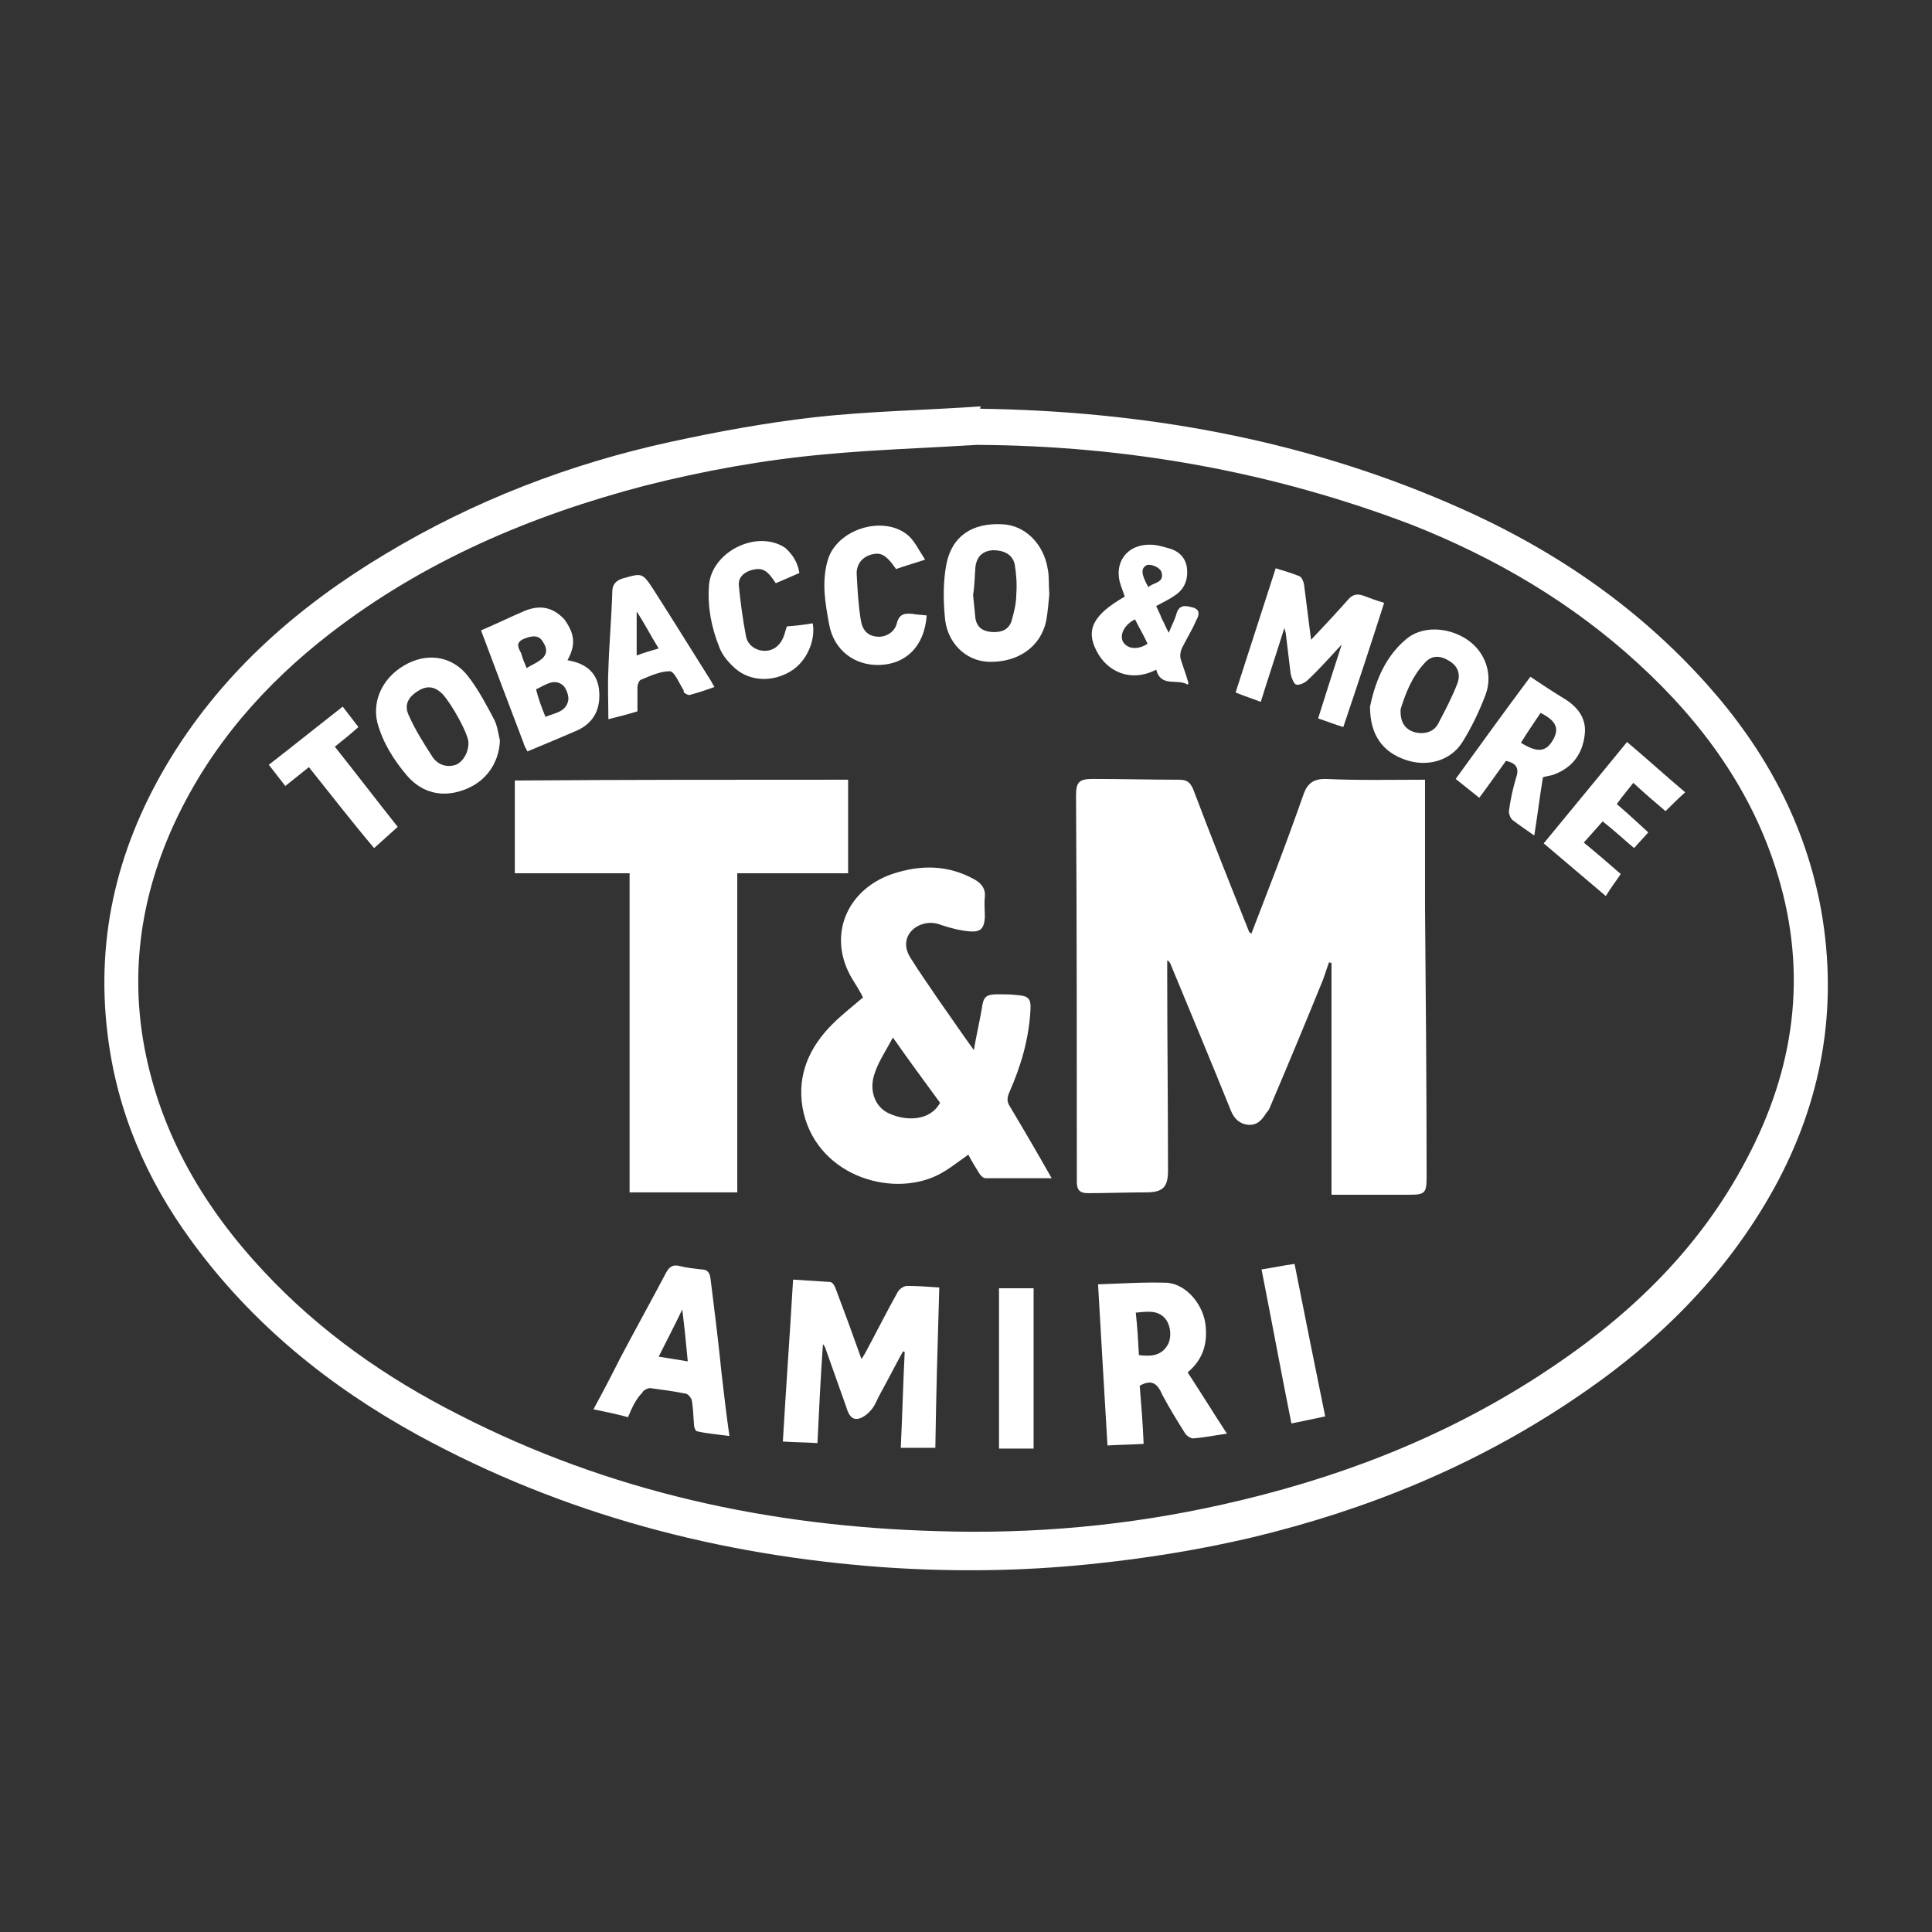
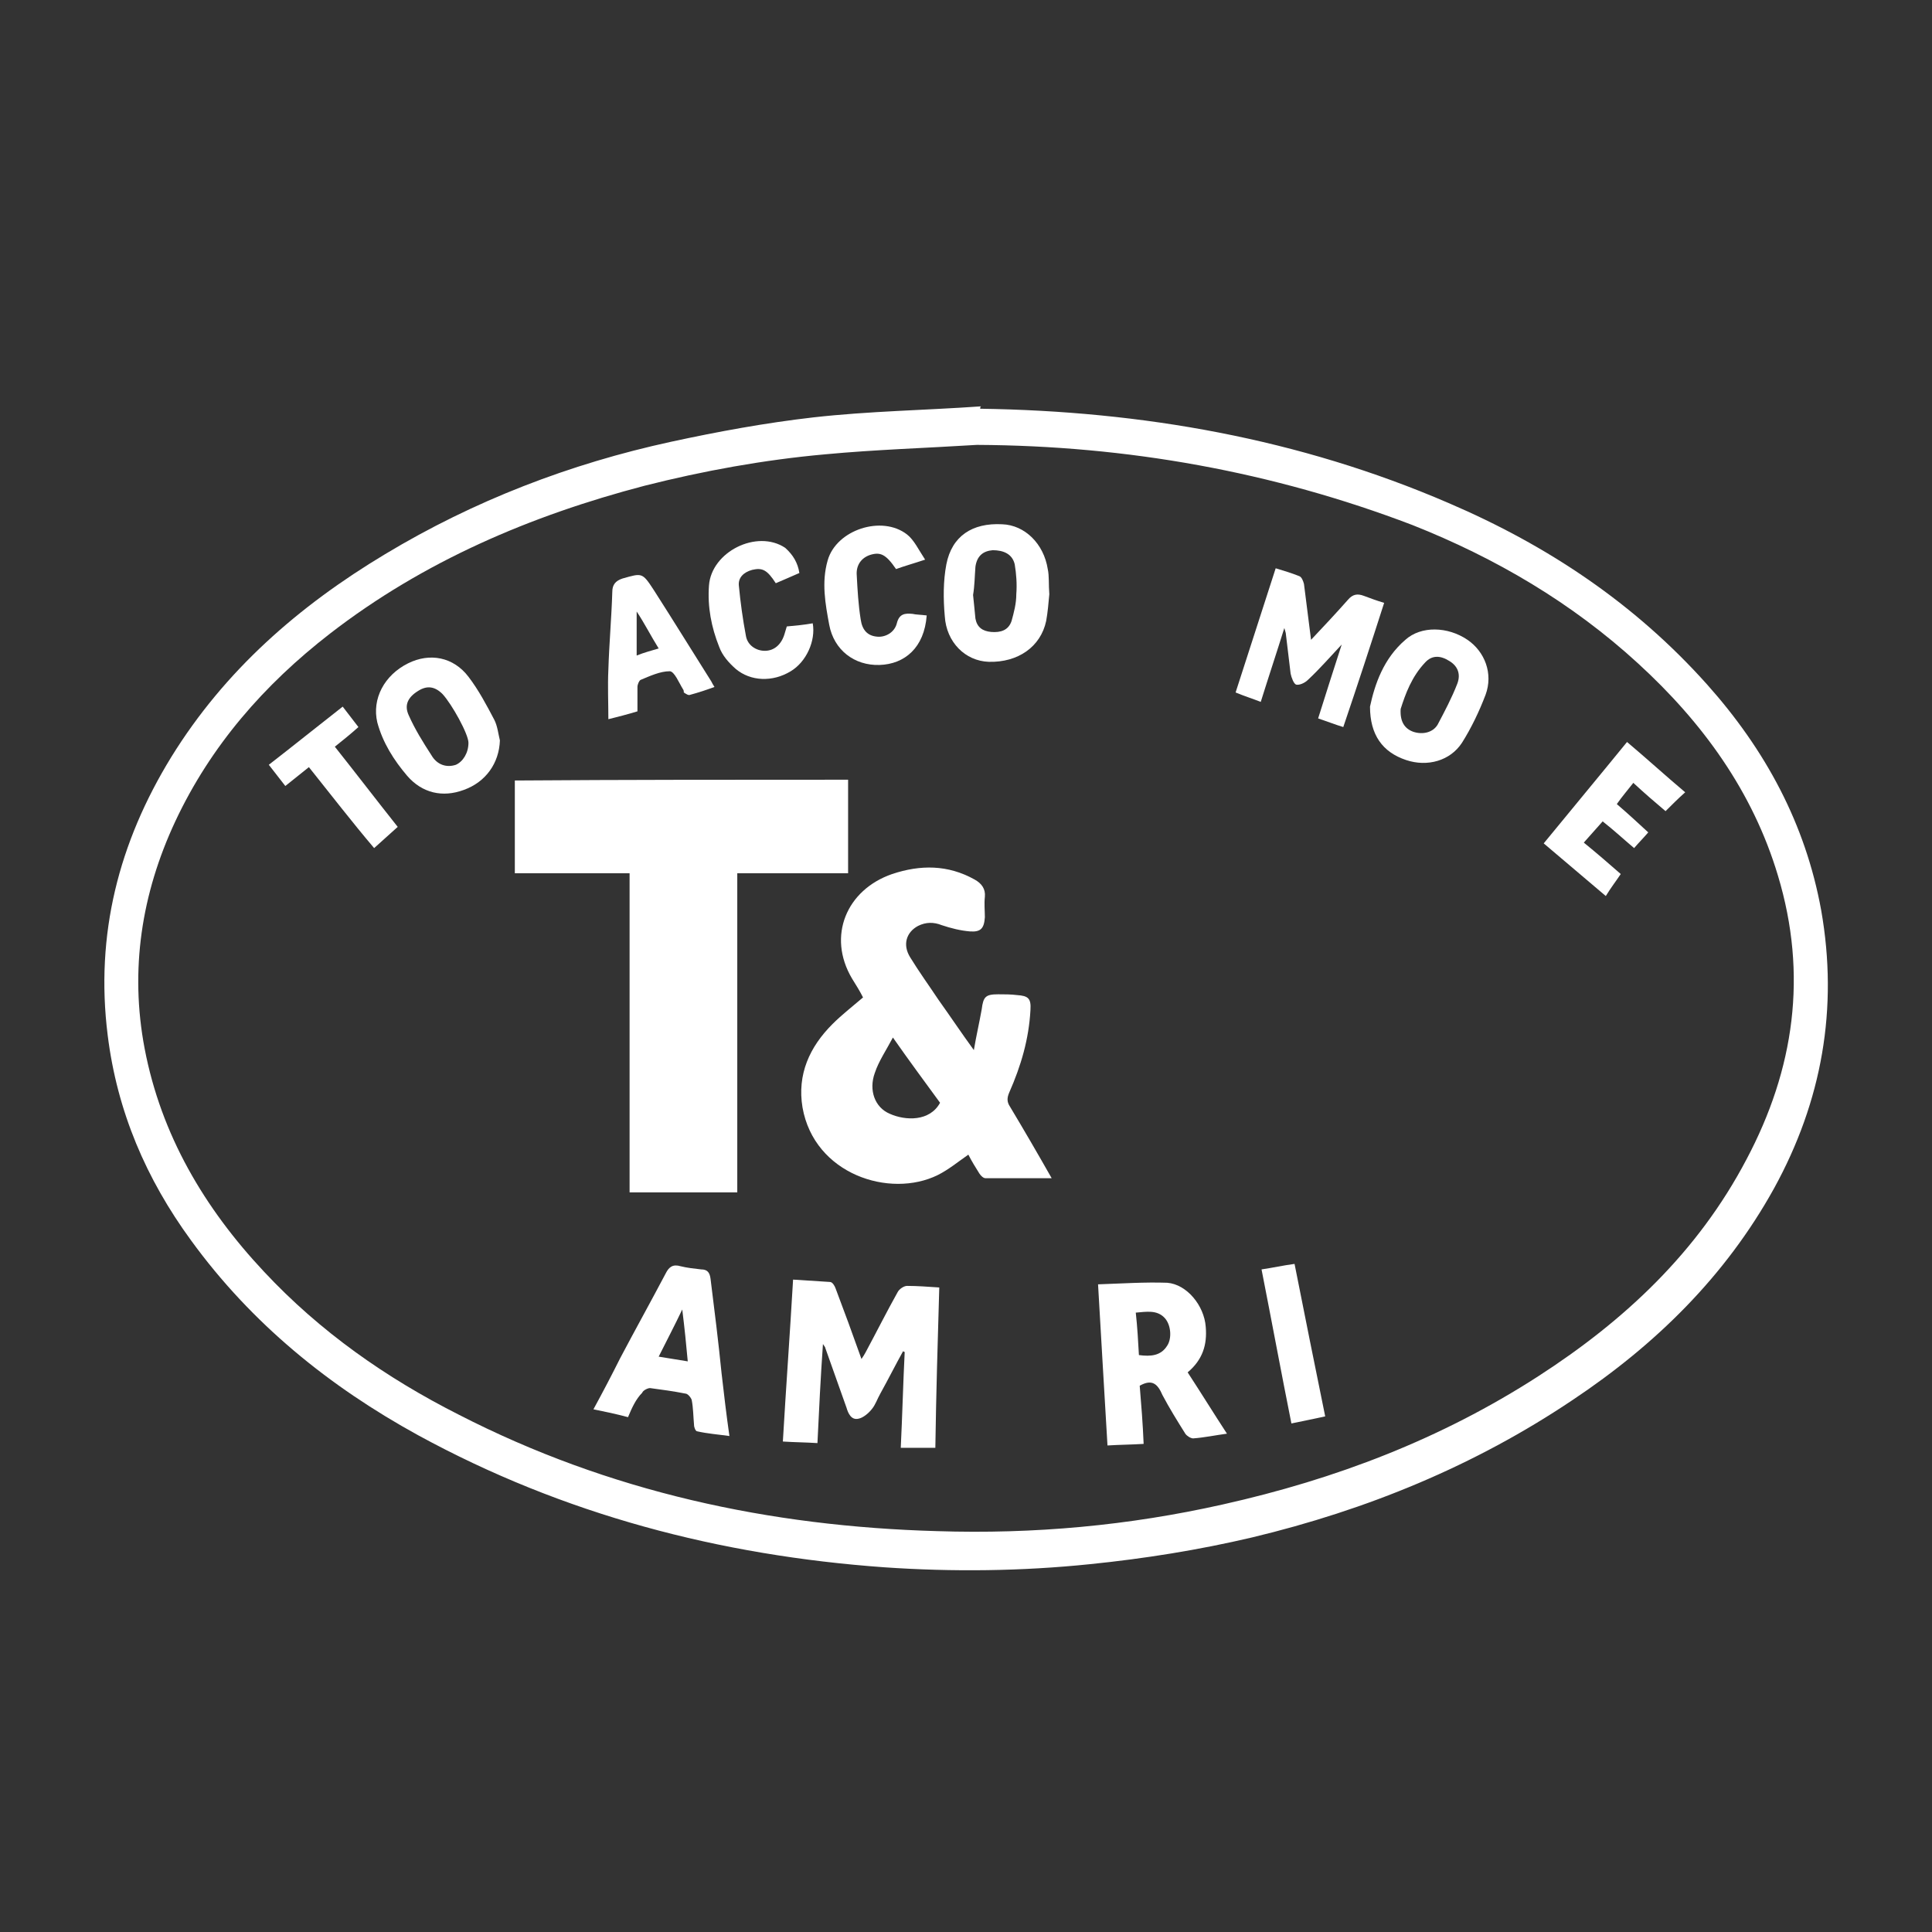
<svg xmlns="http://www.w3.org/2000/svg" xmlns:xlink="http://www.w3.org/1999/xlink" version="1.1" id="Ebene_1" x="0px" y="0px" viewBox="0 0 245.8 245.8" style="enable-background:new 0 0 245.8 245.8;" xml:space="preserve">
  <rect x="0" y="0" width="245.8" height="245.8" fill="#333333" stroke="none" />
  <style type="text/css">
	.st0{clip-path:url(#SVGID_00000160162207691305781930000013264051960939951015_);}
	.st1{fill:#FFFFFF;}
</style>
  <g>
    <defs>
      <rect id="SVGID_1_" width="245.8" height="245.8" />
    </defs>
    <clipPath id="SVGID_00000049919410278393548610000003500429972821527702_">
      <use xlink:href="#SVGID_1_" style="overflow:visible;" />
    </clipPath>
    <g style="clip-path:url(#SVGID_00000049919410278393548610000003500429972821527702_);">
      <path class="st1" d="M124.7,52c20.6,0.3,40.6,3.8,59.6,12c12.6,5.4,23.7,12.8,32.9,23.1c7.4,8.3,12.5,17.7,14.5,28.7    c2.2,12.5,0.1,24.3-6,35.4c-6.2,11.2-15.1,19.9-25.6,26.9c-12.5,8.4-26.2,14-40.8,17.5c-6.8,1.6-13.7,2.7-20.6,3.4    c-8.7,0.9-17.5,1-26.2,0.4c-20.9-1.5-40.8-6.7-59.3-16.8c-11.3-6.2-21.2-14.2-28.9-24.8c-5.7-7.8-9.4-16.4-10.6-26.1    c-1.6-12.8,1.4-24.5,8.1-35.4c6.8-11,16.2-19.2,27.2-25.8c11.3-6.8,23.5-11.5,36.4-14.3c6-1.3,12-2.4,18.1-3.1    c7.1-0.8,14.2-0.9,21.3-1.4C124.7,51.8,124.7,51.9,124.7,52z M124.3,56.6c-6.4,0.4-12.9,0.6-19.3,1.2c-7.8,0.7-15.5,2.1-23,4    c-14.5,3.8-28.1,9.6-40,18.8c-8.4,6.5-15.2,14.3-19.7,23.9c-4.3,9.2-5.8,18.9-3.9,28.9c2.1,11,7.6,20.3,15.2,28.4    c7.1,7.6,15.5,13.5,24.8,18.2c19.1,9.8,39.5,14.2,60.8,14.8c12.3,0.4,24.4-0.7,36.4-3.4c14.3-3.2,27.7-8.3,40.1-16.3    c11-7.1,20.3-15.8,26.5-27.6c6.1-11.5,7.8-23.5,4-36.1c-3.2-10.7-9.6-19.5-17.8-27c-8.4-7.7-18.1-13.4-28.7-17.6    C161.9,60,143.4,56.7,124.3,56.6z" />
-       <path class="st1" d="M181.3,99.2c0,5.7,0,10.9,0,16.2c0.1,11.4,0.2,22.9,0.2,34.3c0,2.1-0.2,2.3-2.2,2.3c-3.2,0-6.5,0-9.9,0    c0-10.1,0-19.8,0-29.5c-0.1,0-0.2,0-0.3-0.1c-0.3,0.8-0.5,1.5-0.8,2.3c-2.2,5.4-4.4,10.7-6.7,16.1c-0.1,0.3-0.3,0.6-0.5,0.8    c-0.5,0.8-1.1,1.6-2.3,1.5c-1.1-0.1-1.8-0.8-2.2-1.8c-2.5-6.2-5.1-12.4-7.7-18.7c-0.1-0.1-0.1-0.3-0.4-0.4c0,0.5,0,1.1,0,1.6    c0,8.4,0.1,16.7,0.1,25.1c0,2.1-0.6,2.8-2.8,2.8c-2.5,0-5,0.1-7.4,0.1c-1,0-1.4-0.4-1.4-1.4c0-16.4,0-32.8-0.1-49.2    c0-1.7,0.4-2.1,2.1-2.1c3.7,0,7.4,0.1,11,0.1c1,0,1.4,0.3,1.8,1.2c2.3,6.1,4.7,12.1,7.1,18.1c0,0.1,0.1,0.1,0.3,0.3    c1-2.6,2-5.2,3-7.8c1.3-3.4,2.5-6.7,3.7-10.1c0.5-1.3,1.3-1.8,2.7-1.8C172.8,99.3,176.9,99.2,181.3,99.2z" />
      <path class="st1" d="M107.9,99.2c0,0.5,0,0.7,0,1c0,3.6,0,7.1,0,10.9c-2.3,0-4.7,0-7,0c-2.4,0-4.7,0-7.1,0c0,13.5,0,26.9,0,40.6    c-4.6,0-9,0-13.7,0c0-13.4,0-27,0-40.6c-4.9,0-9.7,0-14.6,0c0-4,0-7.9,0-11.8C79.5,99.2,93.6,99.2,107.9,99.2z" />
      <path class="st1" d="M123.9,133.6c0.3-1.8,0.7-3.5,1-5.2c0.2-1.6,0.5-1.9,2.1-1.9c0.8,0,1.6,0,2.4,0.1c1.4,0.1,1.8,0.4,1.7,1.9    c-0.2,3.7-1.2,7.1-2.7,10.5c-0.3,0.7-0.3,1.2,0.1,1.8c1.8,3,3.6,6.1,5.3,9.1c-2.8,0-5.6,0-8.4,0c-0.3,0-0.6-0.3-0.8-0.6    c-0.5-0.8-1-1.6-1.4-2.4c-1.3,0.9-2.5,1.9-3.9,2.6c-6.1,3-15.7-0.1-17.2-8.6c-0.7-4.2,0.9-7.7,3.8-10.6c1.2-1.2,2.5-2.2,3.9-3.4    c-0.4-0.8-0.9-1.6-1.4-2.4c-3.2-5.4-0.7-11.3,5.1-13.3c3.6-1.2,7.1-1.2,10.5,0.7c0.9,0.5,1.4,1.2,1.3,2.2c-0.1,0.9,0,1.8,0,2.6    c-0.1,1.4-0.5,1.9-1.9,1.8c-1.2-0.1-2.4-0.4-3.6-0.8c-1-0.4-2-0.4-3,0.1c-1.5,0.8-2,2.4-1,4c1.1,1.8,2.4,3.6,3.6,5.4    C120.9,129.3,122.3,131.4,123.9,133.6z M119.6,140.3c-1.9-2.6-3.9-5.3-6-8.3c-0.9,1.7-1.8,3-2.3,4.5c-0.8,2.2,0,4.4,1.9,5.2    C115.2,142.6,118.3,142.7,119.6,140.3z" />
      <path class="st1" d="M119,184.2c-1.5,0-2.9,0-4.4,0c0.2-4.1,0.3-8.2,0.5-12.2c-0.1,0-0.1,0-0.2-0.1c-1,1.8-1.9,3.6-2.9,5.4    c-0.4,0.7-0.6,1.4-1.1,2c-0.4,0.5-1.1,1.1-1.7,1.2c-0.9,0.2-1.3-0.7-1.5-1.4c-0.9-2.5-1.8-5.1-2.7-7.6c0-0.1-0.1-0.2-0.3-0.5    c-0.3,4.3-0.5,8.4-0.7,12.6c-1.5-0.1-2.9-0.1-4.4-0.2c0.4-6.9,0.9-13.7,1.3-20.6c1.6,0.1,3.2,0.2,4.7,0.3c0.3,0,0.6,0.5,0.7,0.8    c1.1,2.9,2.2,5.9,3.3,9c0.2-0.3,0.4-0.6,0.5-0.8c1.4-2.6,2.7-5.2,4.1-7.7c0.2-0.4,0.8-0.8,1.2-0.8c1.3,0,2.6,0.1,4.1,0.2    C119.3,170.6,119.1,177.3,119,184.2z" />
      <path class="st1" d="M145,176.3c0.2,2.4,0.4,4.9,0.5,7.4c-1.6,0.1-3,0.1-4.6,0.2c-0.4-6.8-0.8-13.5-1.2-20.5    c3-0.1,5.9-0.3,8.8-0.2c2.5,0.2,4.7,2.9,4.9,5.6c0.2,2.3-0.4,4.2-2.3,5.8c1.7,2.6,3.3,5.2,5,7.8c-1.5,0.2-2.9,0.5-4.3,0.6    c-0.3,0-0.8-0.3-1-0.6c-1-1.6-2-3.2-2.9-4.9C147.3,176.1,146.6,175.4,145,176.3z M144.9,172.4c1.5,0.2,2.8,0.1,3.6-1.2    c0.6-0.9,0.5-2.6-0.3-3.5c-1-1.1-2.4-0.8-3.7-0.7C144.7,168.8,144.8,170.6,144.9,172.4z" />
      <path class="st1" d="M79.9,180.3c-1.5-0.4-2.9-0.7-4.4-1c1.2-2.2,2.3-4.3,3.4-6.5c1.9-3.6,3.9-7.2,5.8-10.8    c0.4-0.8,0.9-1.2,1.9-0.9c0.8,0.2,1.7,0.3,2.6,0.4c0.8,0,1.1,0.4,1.2,1.2c0.5,4,1,8,1.4,12c0.3,2.6,0.6,5.2,1,8    c-1.4-0.2-2.8-0.3-4.1-0.6c-0.2,0-0.4-0.5-0.4-0.8c-0.1-1.1-0.1-2.2-0.3-3.2c-0.1-0.3-0.5-0.8-0.8-0.8c-1.5-0.3-3-0.5-4.5-0.7    c-0.3,0-0.9,0.3-1,0.6C80.9,178,80.4,179.1,79.9,180.3z M83.8,172.6c1.3,0.2,2.4,0.4,3.7,0.6c-0.2-2.2-0.4-4.2-0.7-6.6    C85.8,168.7,84.8,170.6,83.8,172.6z" />
      <path class="st1" d="M167.7,91.4c1-3.2,2-6.3,3-9.4c-1.5,1.6-2.8,3.1-4.3,4.5c-0.4,0.4-1.1,0.7-1.5,0.6c-0.3-0.1-0.6-0.9-0.7-1.4    c-0.2-1.7-0.4-3.3-0.6-5c0-0.2-0.1-0.4-0.2-0.8c-1,3.2-2,6.2-3,9.4c-1-0.4-2-0.7-3.2-1.2c1.7-5.3,3.4-10.5,5.1-15.8    c1,0.3,2,0.6,3,1c0.3,0.1,0.5,0.6,0.6,1c0.3,2.4,0.6,4.7,0.9,7.1c1.6-1.7,3.2-3.4,4.7-5.1c0.6-0.7,1.2-0.8,2-0.5    c0.8,0.3,1.6,0.6,2.6,0.9c-1.7,5.3-3.4,10.5-5.2,15.8C169.9,92.2,168.9,91.8,167.7,91.4z" />
      <path class="st1" d="M63.6,94.2c-0.1,2.9-1.8,5.3-4.6,6.3c-2.7,1-5.3,0.4-7.2-1.8c-1.7-2-3.1-4.2-3.8-6.8c-0.7-3,0.9-6,3.9-7.5    c2.8-1.4,5.8-0.8,7.7,1.7c1.3,1.7,2.3,3.6,3.3,5.5C63.3,92.4,63.4,93.4,63.6,94.2z M59.6,94.5c0-1.1-2.1-4.9-3.3-6.2    c-1-1-2-1.1-3.1-0.4c-1.3,0.8-1.8,1.8-1.2,3.1c0.8,1.8,1.8,3.4,2.9,5.1c0.7,1.2,1.9,1.6,3.1,1.2C58.9,96.9,59.6,95.8,59.6,94.5z" />
-       <path class="st1" d="M72.2,84c2.4,0.4,3.7,1.6,4,3.6c0.3,2.5-0.6,4.3-2.7,5.3c-2.1,0.9-4.2,1.8-6.4,2.7c-0.2-0.4-0.4-0.7-0.5-1.1    c-1.8-4.7-3.6-9.5-5.4-14.3c1.9-0.8,3.7-1.7,5.6-2.5c2-0.8,3.6-0.4,5,1.1C73.1,80.6,73.3,82,72.2,84z M69.4,91.2    c1.2-0.5,2.6-0.6,2.9-2.1c0.1-0.6-0.3-1.7-0.8-2c-1.1-0.8-2.2,0.1-3.3,0.6C68.5,88.9,68.9,90,69.4,91.2z M67,85    c0.6-0.4,1.2-0.6,1.7-1c0.9-0.6,1-1.4,0.4-2.3c-0.5-0.9-1.3-0.9-2.5-0.4c-1.1,0.5-0.6,1.2-0.3,1.8C66.5,83.8,66.7,84.3,67,85z" />
      <path class="st1" d="M133.5,75.6c-0.1,1.1-0.2,2.3-0.4,3.4c-0.7,3.3-3.6,5.3-7.3,5.2c-3-0.1-5.4-2.5-5.6-5.8    c-0.2-2.2-0.2-4.5,0.2-6.6c0.7-3.6,3.3-5.3,7.1-5.1c2.9,0.1,5.3,2.5,5.8,5.7C133.5,73.3,133.4,74.4,133.5,75.6z M123.8,75.7    c0.1,0.9,0.2,2,0.3,3c0.2,1.1,0.9,1.6,2,1.7c1.2,0.1,2.2-0.2,2.6-1.4c0.3-1.1,0.6-2.2,0.6-3.4c0.1-1.3,0-2.6-0.2-3.8    c-0.3-1.3-1.4-1.8-2.8-1.8c-1.2,0.1-2,0.7-2.2,2.1C124,73.4,124,74.5,123.8,75.7z" />
      <path class="st1" d="M174.3,89.9c0.6-2.8,1.7-6.1,4.5-8.5c2-1.8,5.4-1.7,7.9,0c2.2,1.5,3.3,4.3,2.3,7c-0.8,2.1-1.8,4.2-3,6.1    c-1.5,2.3-4.4,3.1-7.1,2.2C175.9,95.7,174.3,93.5,174.3,89.9z M178.2,90.2c-0.1,1.6,0.5,2.5,1.6,2.9c1.2,0.4,2.5,0.1,3.1-0.9    c0.9-1.7,1.8-3.4,2.5-5.2c0.5-1.3,0-2.3-1-2.9c-1.1-0.7-2.2-0.8-3.1,0.2C179.6,86.1,178.8,88.3,178.2,90.2z" />
-       <path class="st1" d="M151.1,87.1c-1.3-0.8-3.4,0.4-4-1.9c-3.3,1.7-6.3,0.2-7.6-2.4c-1.4-2.7-0.4-4.6,3.6-6.9    c-0.2-0.5-0.3-0.9-0.5-1.4c-1-2.9,0.8-5.3,3.8-5.2c0.7,0,1.4,0.2,2.1,0.4c1.3,0.3,2.3,1.1,2.5,2.5c0.2,1.5-0.3,2.8-1.6,3.6    c-0.7,0.5-1.4,0.8-2.3,1.3c0.2,0.5,0.5,1,0.7,1.6c0.3,0.5,0.5,1.1,0.9,1.8c0.4-1,0.8-1.7,1-2.5c0.4-1.2,1.3-0.9,2.1-0.7    c1,0.3,0.7,1.1,0.4,1.6c-0.5,1.2-1.2,2.3-1.8,3.5c-0.2,0.4-0.3,1-0.2,1.4c0.3,1,0.7,2,1,3.1C151.2,86.9,151.2,87,151.1,87.1z     M146,81.9c-0.5-1.1-1.1-2.1-1.6-3.1c-1.4,0.7-2,2-1.5,2.9C143.5,82.6,144.8,82.7,146,81.9z M146.1,74.7c0.6-0.6,2-0.5,1.7-1.8    c-0.1-0.7-1.4-1.2-1.9-1C145.1,72.3,145.2,73.1,146.1,74.7z" />
-       <path class="st1" d="M196.3,98.9c-0.4,2.4-0.7,4.9-1.1,7.4c-1-0.7-1.9-1.3-2.8-2c-0.3-0.3-0.5-0.9-0.4-1.3    c0.2-1.4,0.5-2.8,0.9-4.1c0.4-1.2,0-1.8-1.3-2.1c-1.1,1.5-2.2,3.1-3.4,4.7c-1-0.8-2-1.6-3-2.4c3.1-4.3,6.3-8.7,9.5-13    c1.5,1,3,2,4.5,2.9c1.7,1.1,2.7,2.6,2.4,4.6c-0.3,2.3-1.5,4-3.8,4.9C197.4,98.7,196.8,98.7,196.3,98.9z M196,90.7    c-0.8,1.2-1.7,2.5-2.5,3.8c2.1,1.3,3.2,1.2,4.1-0.4C198.4,92.7,198,91.7,196,90.7z" />
      <path class="st1" d="M81.1,90.5c-1.3,0.4-2.5,0.7-3.7,1c0-2.2-0.1-4.2,0-6.3c0.1-3.3,0.4-6.6,0.5-9.9c0-0.9,0.4-1.4,1.3-1.7    c2.5-0.7,2.5-0.8,4,1.5c2.5,3.9,4.9,7.8,7.3,11.6c0.1,0.2,0.2,0.4,0.4,0.7c-1.1,0.4-2,0.7-3.1,1c-0.2,0.1-0.5-0.1-0.8-0.3    C87,88,87,87.8,86.9,87.7c-0.5-0.8-1.1-2.3-1.7-2.3c-1.2,0-2.5,0.6-3.7,1.1c-0.2,0.1-0.4,0.6-0.4,0.9    C81.1,88.4,81.1,89.4,81.1,90.5z M83.8,82.5c-1-1.6-1.8-3.2-2.8-4.7c0,1.9,0,3.7,0,5.6C82,83,82.8,82.8,83.8,82.5z" />
      <path class="st1" d="M209.7,105.9c-0.6,0.7-1.2,1.3-1.8,2c-1.3-1.1-2.6-2.3-4-3.4c-0.8,0.9-1.5,1.7-2.4,2.7c1.6,1.3,3.1,2.6,4.7,4    c-0.6,0.9-1.3,1.8-1.9,2.8c-2.7-2.3-5.2-4.4-7.9-6.7c3.6-4.4,7.1-8.6,10.6-12.9c2.5,2.1,4.9,4.3,7.4,6.4c-0.9,0.8-1.7,1.6-2.5,2.4    c-1.3-1.1-2.7-2.3-4.1-3.6c-0.7,0.9-1.4,1.7-2.1,2.7C207.1,103.5,208.4,104.7,209.7,105.9z" />
      <path class="st1" d="M117.9,78.3c-0.3,4.1-2.8,6.2-6,6.3c-3.2,0.1-5.8-1.9-6.4-5.1c-0.5-2.7-1-5.4-0.2-8.2    c1.1-3.9,6.9-5.8,10.1-3.3c0.9,0.7,1.5,2,2.3,3.2c-1.5,0.5-2.6,0.8-3.7,1.2c-1.3-1.9-2-2.2-3.3-1.8c-1.2,0.4-1.8,1.4-1.7,2.6    c0.1,1.9,0.2,3.7,0.5,5.6c0.2,1.4,0.9,2.1,2.1,2.2c1,0.1,2.2-0.5,2.5-1.7c0.3-1.2,1-1.3,2-1.2C116.5,78.2,117.1,78.2,117.9,78.3z" />
      <path class="st1" d="M101.7,72.9c-1.1,0.5-2.1,0.9-3,1.3c-1.1-1.7-1.7-2-3-1.7c-1.1,0.3-1.8,1-1.7,2c0.2,2.1,0.5,4.3,0.9,6.4    c0.2,1.2,1.3,1.9,2.4,1.9c1.2,0,2.1-0.8,2.5-2.1c0.1-0.3,0.2-0.7,0.3-1c1.1-0.1,2.2-0.2,3.3-0.4c0.4,2.2-0.8,4.9-2.8,6.1    c-2.3,1.4-5.1,1.3-7-0.3c-0.9-0.8-1.7-1.7-2.1-2.8c-1-2.5-1.5-5.1-1.3-7.8c0.3-4.3,6.1-7.2,9.7-4.8    C100.9,70.6,101.5,71.6,101.7,72.9z" />
      <path class="st1" d="M39.3,97.6c-1,0.8-2,1.6-3,2.4c-0.7-0.9-1.4-1.8-2.1-2.7c3.1-2.4,6.2-4.9,9.4-7.4c0.7,0.9,1.3,1.7,2,2.6    c-1,0.9-2,1.7-3,2.5c2.7,3.4,5.3,6.8,8,10.2c-1,0.9-1.9,1.7-3,2.7C44.8,104.6,42.1,101.1,39.3,97.6z" />
-       <path class="st1" d="M131.5,184.3c-1.5,0-2.9,0-4.4,0c0-6.8,0-13.6,0-20.4c1.4,0,2.9,0,4.4,0C131.5,170.7,131.5,177.5,131.5,184.3    z" />
      <path class="st1" d="M164.7,160.8c1.3,6.6,2.6,13,3.9,19.4c-1.4,0.3-2.8,0.6-4.3,0.9c-1.3-6.5-2.5-13-3.8-19.6    C161.9,161.3,163.2,161,164.7,160.8z" />
    </g>
  </g>
</svg>